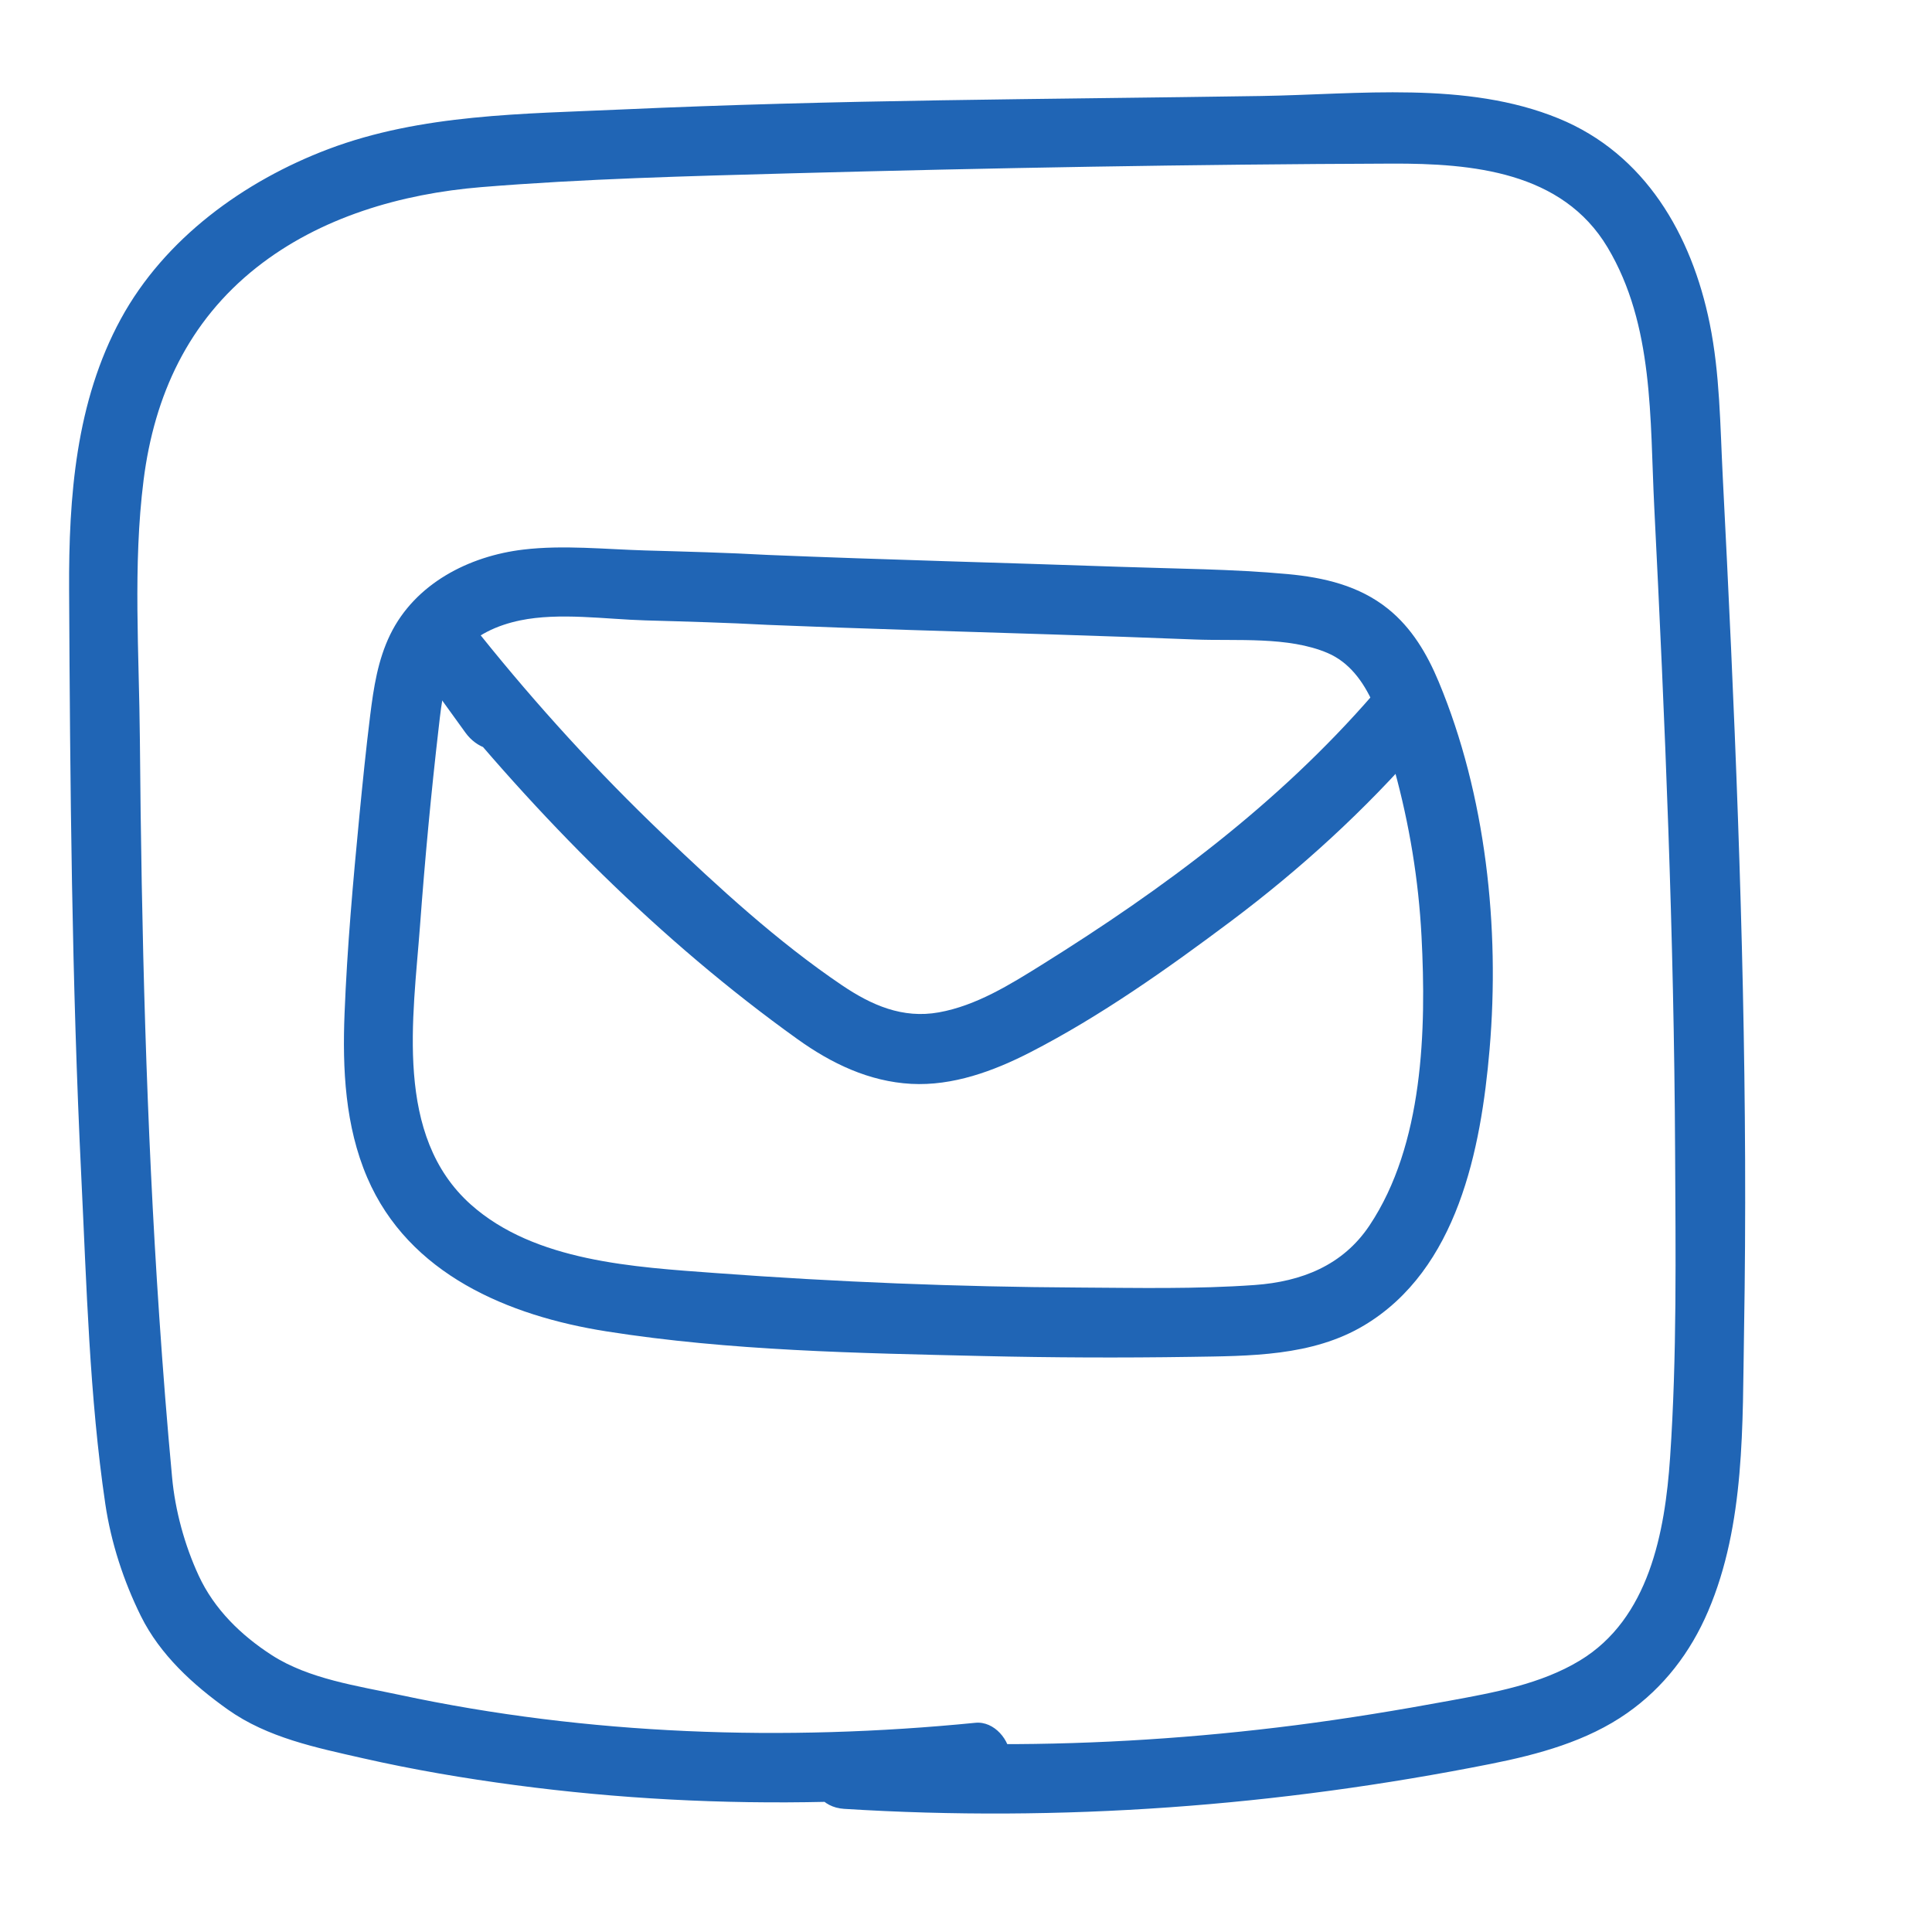
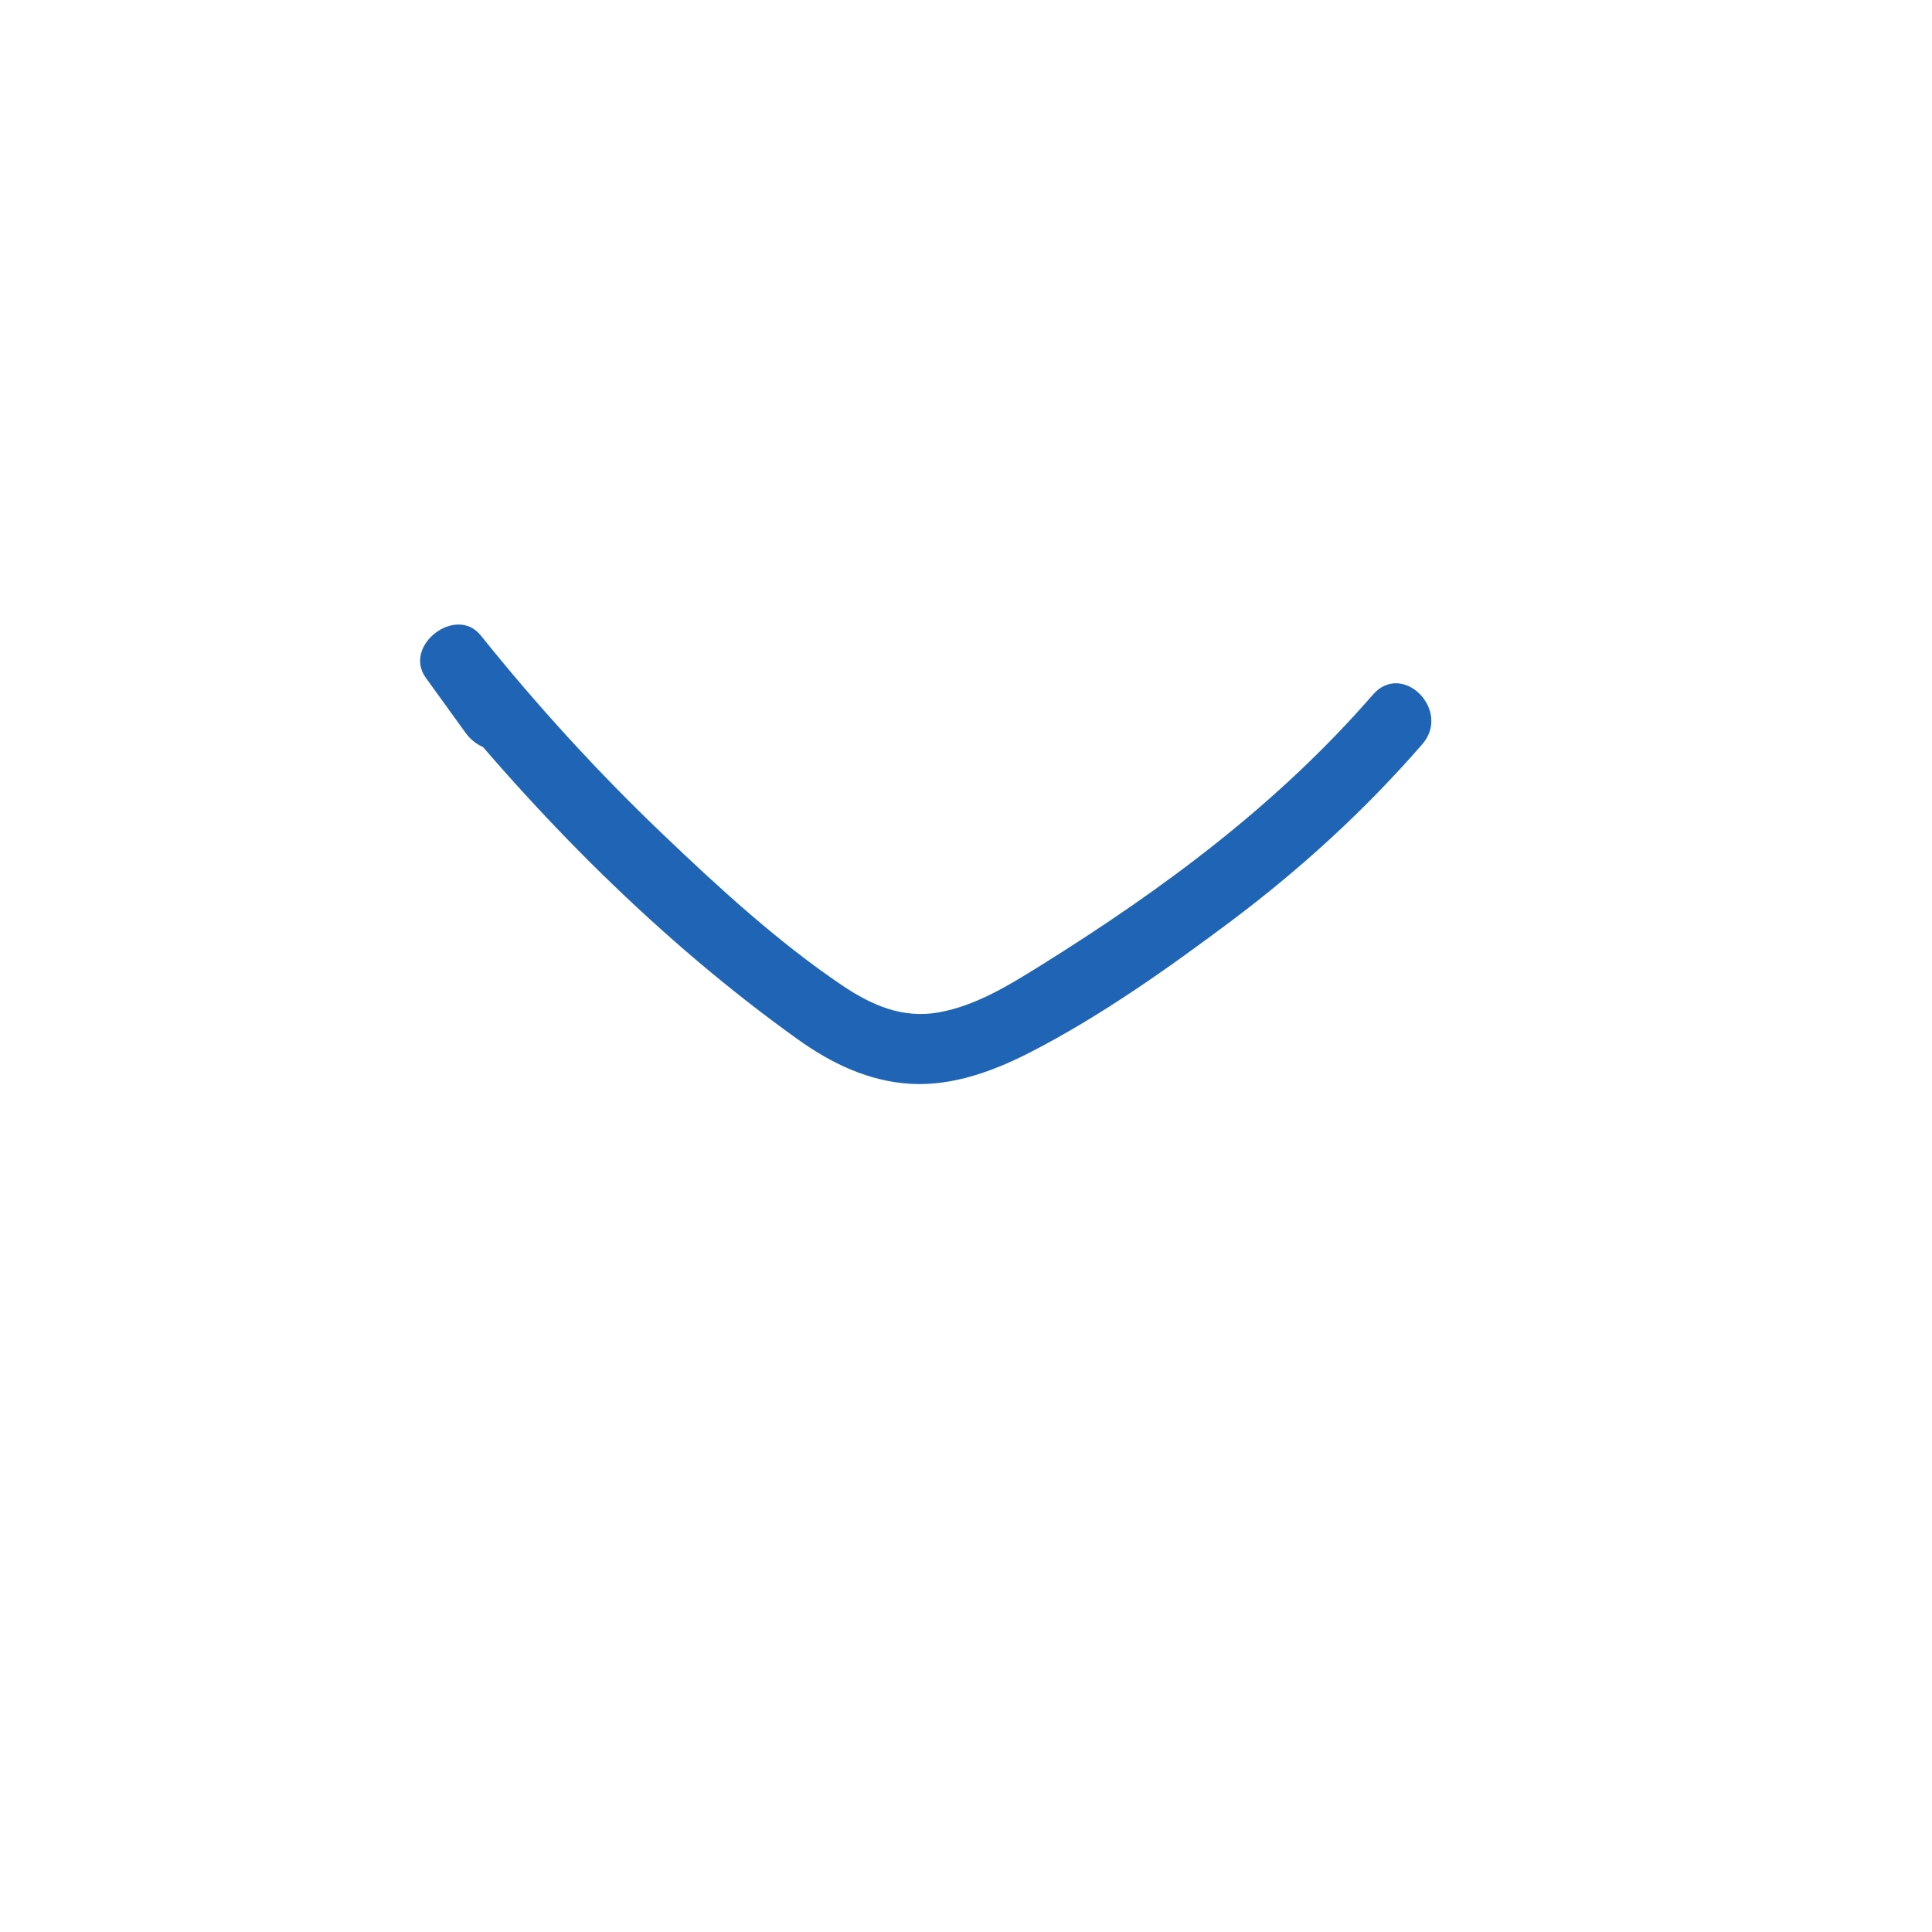
<svg xmlns="http://www.w3.org/2000/svg" id="d" data-name="Ebene 8" width="35" height="35" viewBox="0 0 35 35">
-   <path d="M13.909,10.053c-.738-.041-1.478-.06-2.217-.081-.726-.021-1.487-.102-2.209-.016-.987.116-1.963.616-2.414,1.54-.225.463-.3.96-.363,1.465-.075.604-.136,1.209-.195,1.815-.115,1.192-.222,2.389-.269,3.585-.04,1.004.01,2.039.411,2.973.752,1.752,2.559,2.505,4.333,2.785,2.241.354,4.562.394,6.827.447,1.251.029,2.503.034,3.755.015,1.064-.017,2.203-.006,3.147-.572,1.691-1.014,2.115-3.189,2.27-4.998.189-2.205-.066-4.607-.922-6.661-.209-.502-.487-.974-.916-1.319-.524-.422-1.164-.57-1.821-.631-.998-.092-2.012-.096-3.013-.131-2.134-.075-4.27-.128-6.403-.216-.815-.034-.814,1.233,0,1.267,1.712.071,3.425.118,5.137.173.865.028,1.73.057,2.595.092.761.03,1.695-.059,2.407.244.786.335,1.011,1.384,1.214,2.122.27.984.436,1.991.489,3.01.089,1.694.035,3.775-.942,5.239-.483.724-1.231,1.018-2.078,1.079-1.06.076-2.136.052-3.198.046-2.19-.012-4.38-.1-6.565-.262-1.472-.109-3.277-.205-4.439-1.241-1.395-1.245-1.044-3.39-.921-5.052.089-1.203.201-2.404.34-3.602.051-.444.101-.96.384-1.326.262-.338.682-.518,1.09-.603.713-.147,1.545-.021,2.269,0,.739.021,1.478.041,2.217.081.815.045.812-1.222,0-1.267h0Z" fill="#2065b5" />
  <path d="M9.526,12.632l-.718-.994-.995.768c1.917,2.39,4.14,4.633,6.637,6.421.612.439,1.293.766,2.056.808.753.041,1.494-.231,2.153-.569,1.277-.655,2.496-1.52,3.643-2.379,1.266-.95,2.427-2.011,3.465-3.206.532-.613-.36-1.513-.896-.896-1.721,1.981-3.782,3.51-5.998,4.893-.576.359-1.186.74-1.865.862-.658.118-1.22-.13-1.756-.492-1.164-.787-2.232-1.769-3.246-2.737-1.178-1.125-2.277-2.329-3.297-3.6-.446-.556-1.416.184-.995.768l.718.994c.2.277.551.412.867.227.274-.16.429-.588.227-.867h0Z" fill="#2065b5" />
-   <path d="M15.291,32.769c3.929.246,7.858-.047,11.718-.815.858-.171,1.742-.41,2.467-.919.664-.465,1.15-1.102,1.467-1.844.677-1.582.622-3.391.652-5.079.071-4.125-.049-8.25-.235-12.37-.047-1.037-.098-2.074-.151-3.111-.047-.923-.051-1.86-.236-2.77-.326-1.607-1.17-3.073-2.737-3.715-1.669-.684-3.632-.435-5.389-.407-1.935.03-3.87.047-5.804.078s-3.851.079-5.775.166c-1.781.081-3.632.08-5.322.719-1.526.578-2.963,1.619-3.756,3.074-.818,1.501-.946,3.23-.938,4.907.018,3.548.048,7.096.221,10.64.096,1.964.147,3.977.435,5.924.104.7.331,1.397.645,2.031.348.701.944,1.244,1.574,1.692.722.512,1.601.69,2.45.883.911.207,1.832.363,2.757.486,1.864.248,3.748.346,5.628.303.905-.021,1.808-.077,2.708-.166.34-.034.633-.267.633-.633,0-.316-.291-.667-.633-.633-3.461.343-7.017.224-10.424-.504-.768-.164-1.651-.289-2.32-.72-.559-.36-1.045-.834-1.326-1.441-.256-.552-.427-1.183-.482-1.777-.091-.972-.167-1.945-.233-2.919-.236-3.481-.322-6.969-.351-10.457-.013-1.55-.128-3.151.067-4.693s.813-2.876,2.044-3.851c1.155-.914,2.625-1.339,4.074-1.458,1.866-.152,3.746-.199,5.616-.25,3.623-.098,7.255-.163,10.879-.176,1.458-.005,3.087.143,3.909,1.519.842,1.41.765,3.112.845,4.694.195,3.886.359,7.774.378,11.665.009,1.851.035,3.718-.091,5.566-.092,1.35-.382,2.918-1.636,3.675-.71.429-1.554.579-2.358.727-.926.171-1.856.324-2.791.444-1.79.229-3.594.347-5.399.343-.928-.002-1.855-.037-2.781-.095-.814-.051-.811,1.216,0,1.267h0Z" fill="#2065b5" />
</svg>